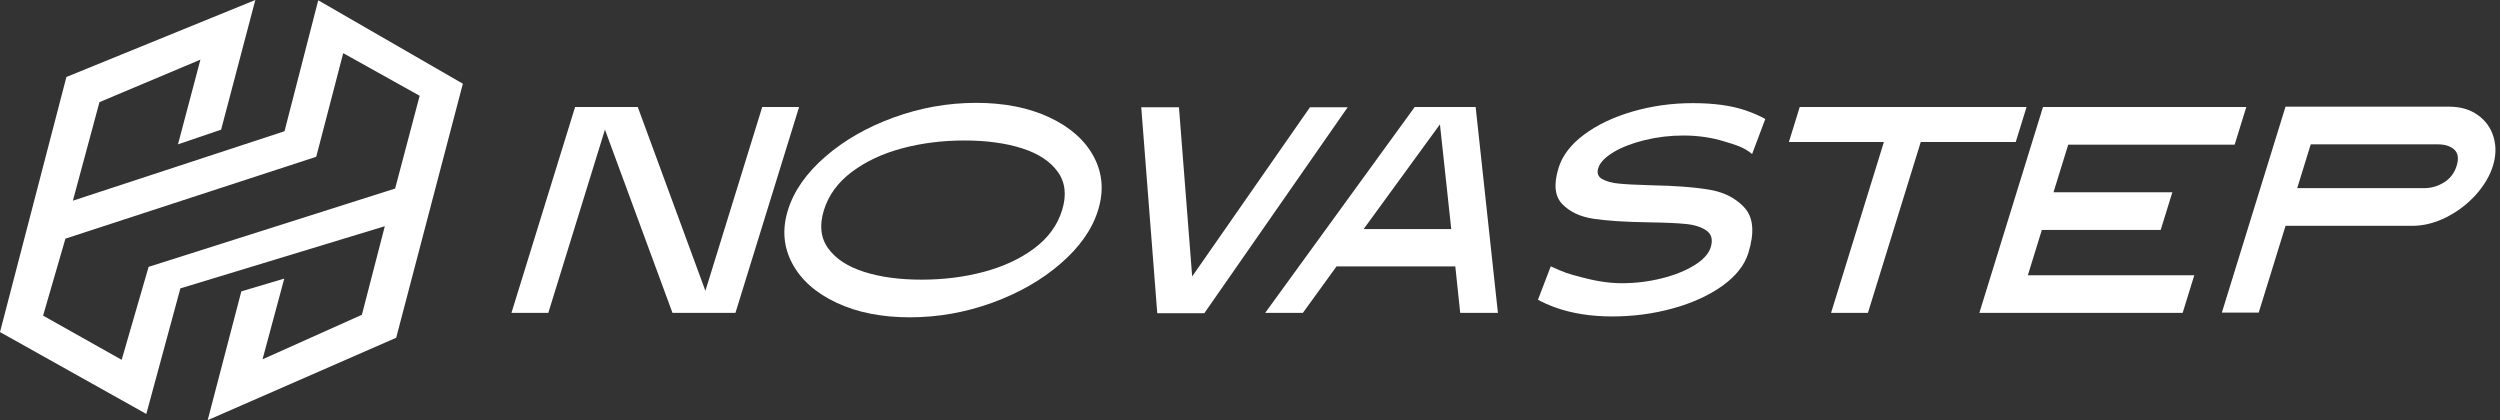
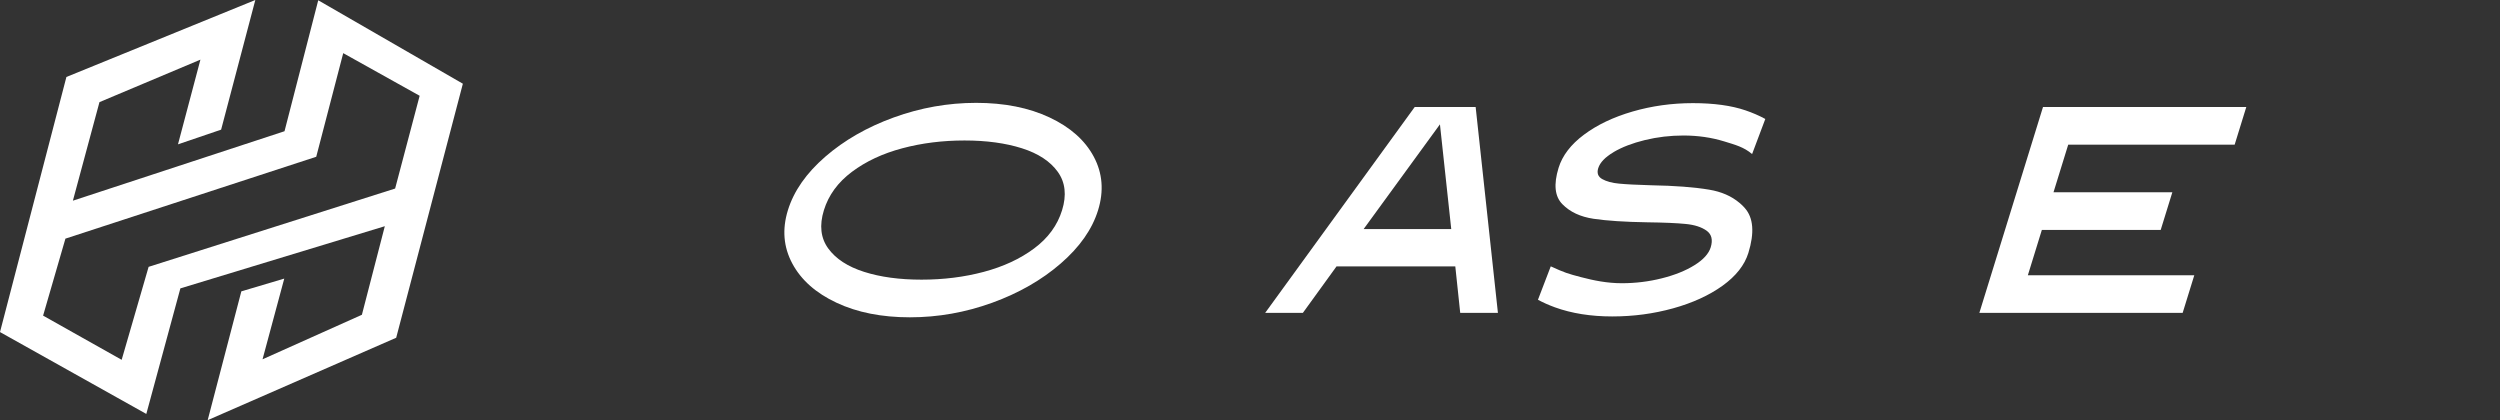
<svg xmlns="http://www.w3.org/2000/svg" width="357" height="60" viewBox="0 0 357 60" fill="none">
  <rect x="0" y="0" width="357" height="60" fill="#333333" stroke="none" />
-   <path d="M82.122 15.277H91.071L100.731 41.532L108.847 15.277H114.111L105.02 44.682H96.032L86.386 18.512L78.298 44.682H73.034L82.125 15.277H82.122Z" fill="white" />
  <path d="M119.46 43.232C116.501 41.847 114.394 39.976 113.137 37.624C111.88 35.273 111.672 32.738 112.512 30.02C113.359 27.277 115.138 24.728 117.85 22.376C120.561 20.025 123.823 18.153 127.64 16.768C131.456 15.384 135.375 14.688 139.396 14.688C143.417 14.688 146.909 15.38 149.868 16.768C152.826 18.157 154.934 20.025 156.191 22.376C157.448 24.728 157.652 27.277 156.805 30.02C155.965 32.738 154.189 35.273 151.477 37.624C148.766 39.976 145.504 41.847 141.688 43.232C137.871 44.617 133.952 45.312 129.931 45.312C125.91 45.312 122.418 44.62 119.46 43.232ZM118.274 35.482C119.354 36.965 121.059 38.078 123.396 38.822C125.73 39.566 128.462 39.935 131.594 39.935C134.725 39.935 137.688 39.566 140.48 38.822C143.273 38.078 145.67 36.969 147.668 35.482C149.666 33.998 150.997 32.178 151.665 30.02C152.332 27.863 152.127 26.035 151.05 24.537C149.974 23.039 148.268 21.918 145.935 21.175C143.598 20.435 140.865 20.061 137.733 20.061C134.602 20.061 131.64 20.431 128.847 21.175C126.055 21.918 123.654 23.039 121.656 24.537C119.654 26.035 118.319 27.863 117.652 30.02C116.985 32.178 117.193 33.998 118.274 35.482Z" fill="white" />
-   <path d="M162.97 15.318H168.354L170.242 39.474L187.062 15.318H192.446L171.979 44.723H165.257L162.97 15.318Z" fill="white" />
  <path d="M202.016 15.277H210.722L213.903 44.682H208.519L207.817 38.045H190.853L186.048 44.682H180.664L202.023 15.277H202.016ZM207.238 32.712L205.624 17.757L194.726 32.712H207.238Z" fill="white" />
  <path d="M230.412 21.724C231.616 21.013 233.113 20.435 234.888 20.002C236.678 19.567 238.504 19.351 240.392 19.351C242.444 19.351 244.385 19.629 246.207 20.189C247.817 20.684 249.014 20.995 250.2 21.999L252.085 16.988C251.203 16.505 250.256 16.102 249.261 15.761C247.241 15.072 244.735 14.728 241.741 14.728C238.747 14.728 235.87 15.131 233.13 15.926C230.387 16.724 228.075 17.827 226.196 19.23C224.318 20.629 223.107 22.211 222.564 23.973C221.84 26.324 222.016 28.057 223.111 29.159C224.195 30.269 225.681 30.962 227.57 31.244C229.448 31.522 232 31.694 235.224 31.745C237.596 31.775 239.418 31.852 240.7 31.98C241.988 32.101 242.987 32.43 243.704 32.943C244.424 33.463 244.615 34.254 244.29 35.316C244.004 36.243 243.22 37.097 241.956 37.877C240.692 38.664 239.132 39.287 237.289 39.748C235.446 40.21 233.55 40.444 231.609 40.444C229.501 40.444 227.587 40.053 225.783 39.58C223.884 39.082 223.421 38.939 221.448 38.034L219.619 42.807C220.339 43.199 221.148 43.558 222.045 43.887C224.445 44.755 227.174 45.188 230.221 45.188C233.268 45.188 236.113 44.803 238.903 44.034C241.685 43.265 244.05 42.184 245.978 40.803C247.902 39.415 249.127 37.858 249.667 36.119C250.557 33.236 250.391 31.101 249.162 29.712C249.098 29.643 249.038 29.577 248.975 29.507C248.784 29.313 248.594 29.126 248.385 28.958C247.248 28.002 245.815 27.376 244.078 27.086C241.925 26.724 239.157 26.515 235.771 26.456C233.734 26.398 232.212 26.321 231.21 26.222C230.196 26.13 229.391 25.907 228.798 25.573C228.198 25.236 228.011 24.716 228.226 24.017C228.481 23.207 229.211 22.442 230.415 21.731L230.412 21.724Z" fill="white" />
-   <path d="M269.02 20.277H255.456L257.002 15.277H289.394L287.848 20.277H274.284L266.739 44.682H261.475L269.02 20.277Z" fill="white" />
  <path d="M291.742 15.277H320.773L319.11 20.654H295.343L293.239 27.46H310.21L308.547 32.837H291.576L289.578 39.305H313.345L311.682 44.682H282.651L291.742 15.277Z" fill="white" />
-   <path d="M326.373 15.233H349.738C351.358 15.233 352.724 15.633 353.84 16.431C354.956 17.23 355.704 18.281 356.085 19.581C356.467 20.885 356.435 22.248 355.994 23.676C355.552 25.105 354.723 26.518 353.533 27.833C352.343 29.148 350.942 30.214 349.328 31.027C347.715 31.84 346.098 32.247 344.477 32.247H326.377L322.546 44.638H317.282L326.373 15.233ZM346.14 26.87C347.168 26.87 348.121 26.595 349.003 26.05C349.886 25.504 350.49 24.713 350.811 23.676C351.132 22.64 351.019 21.87 350.472 21.365C349.925 20.859 349.127 20.61 348.075 20.61H329.974L328.04 26.87H346.14Z" fill="white" />
  <path d="M10.408 28.658L14.203 14.585L28.621 8.516L25.416 20.61L31.576 18.515L36.459 0L9.483 10.992L0 47.418L20.893 59.11L25.758 41.181L54.952 32.302L51.679 44.95L37.49 51.308L40.593 39.782L34.464 41.605L29.656 60L56.576 48.231L66.097 11.955L45.444 0.04L40.629 18.739M56.42 26.925L21.222 38.104L17.373 51.382L6.154 45.071L9.342 34.078L45.158 22.387L49.013 7.589L59.926 13.677L56.424 26.925H56.42Z" fill="white" />
</svg>